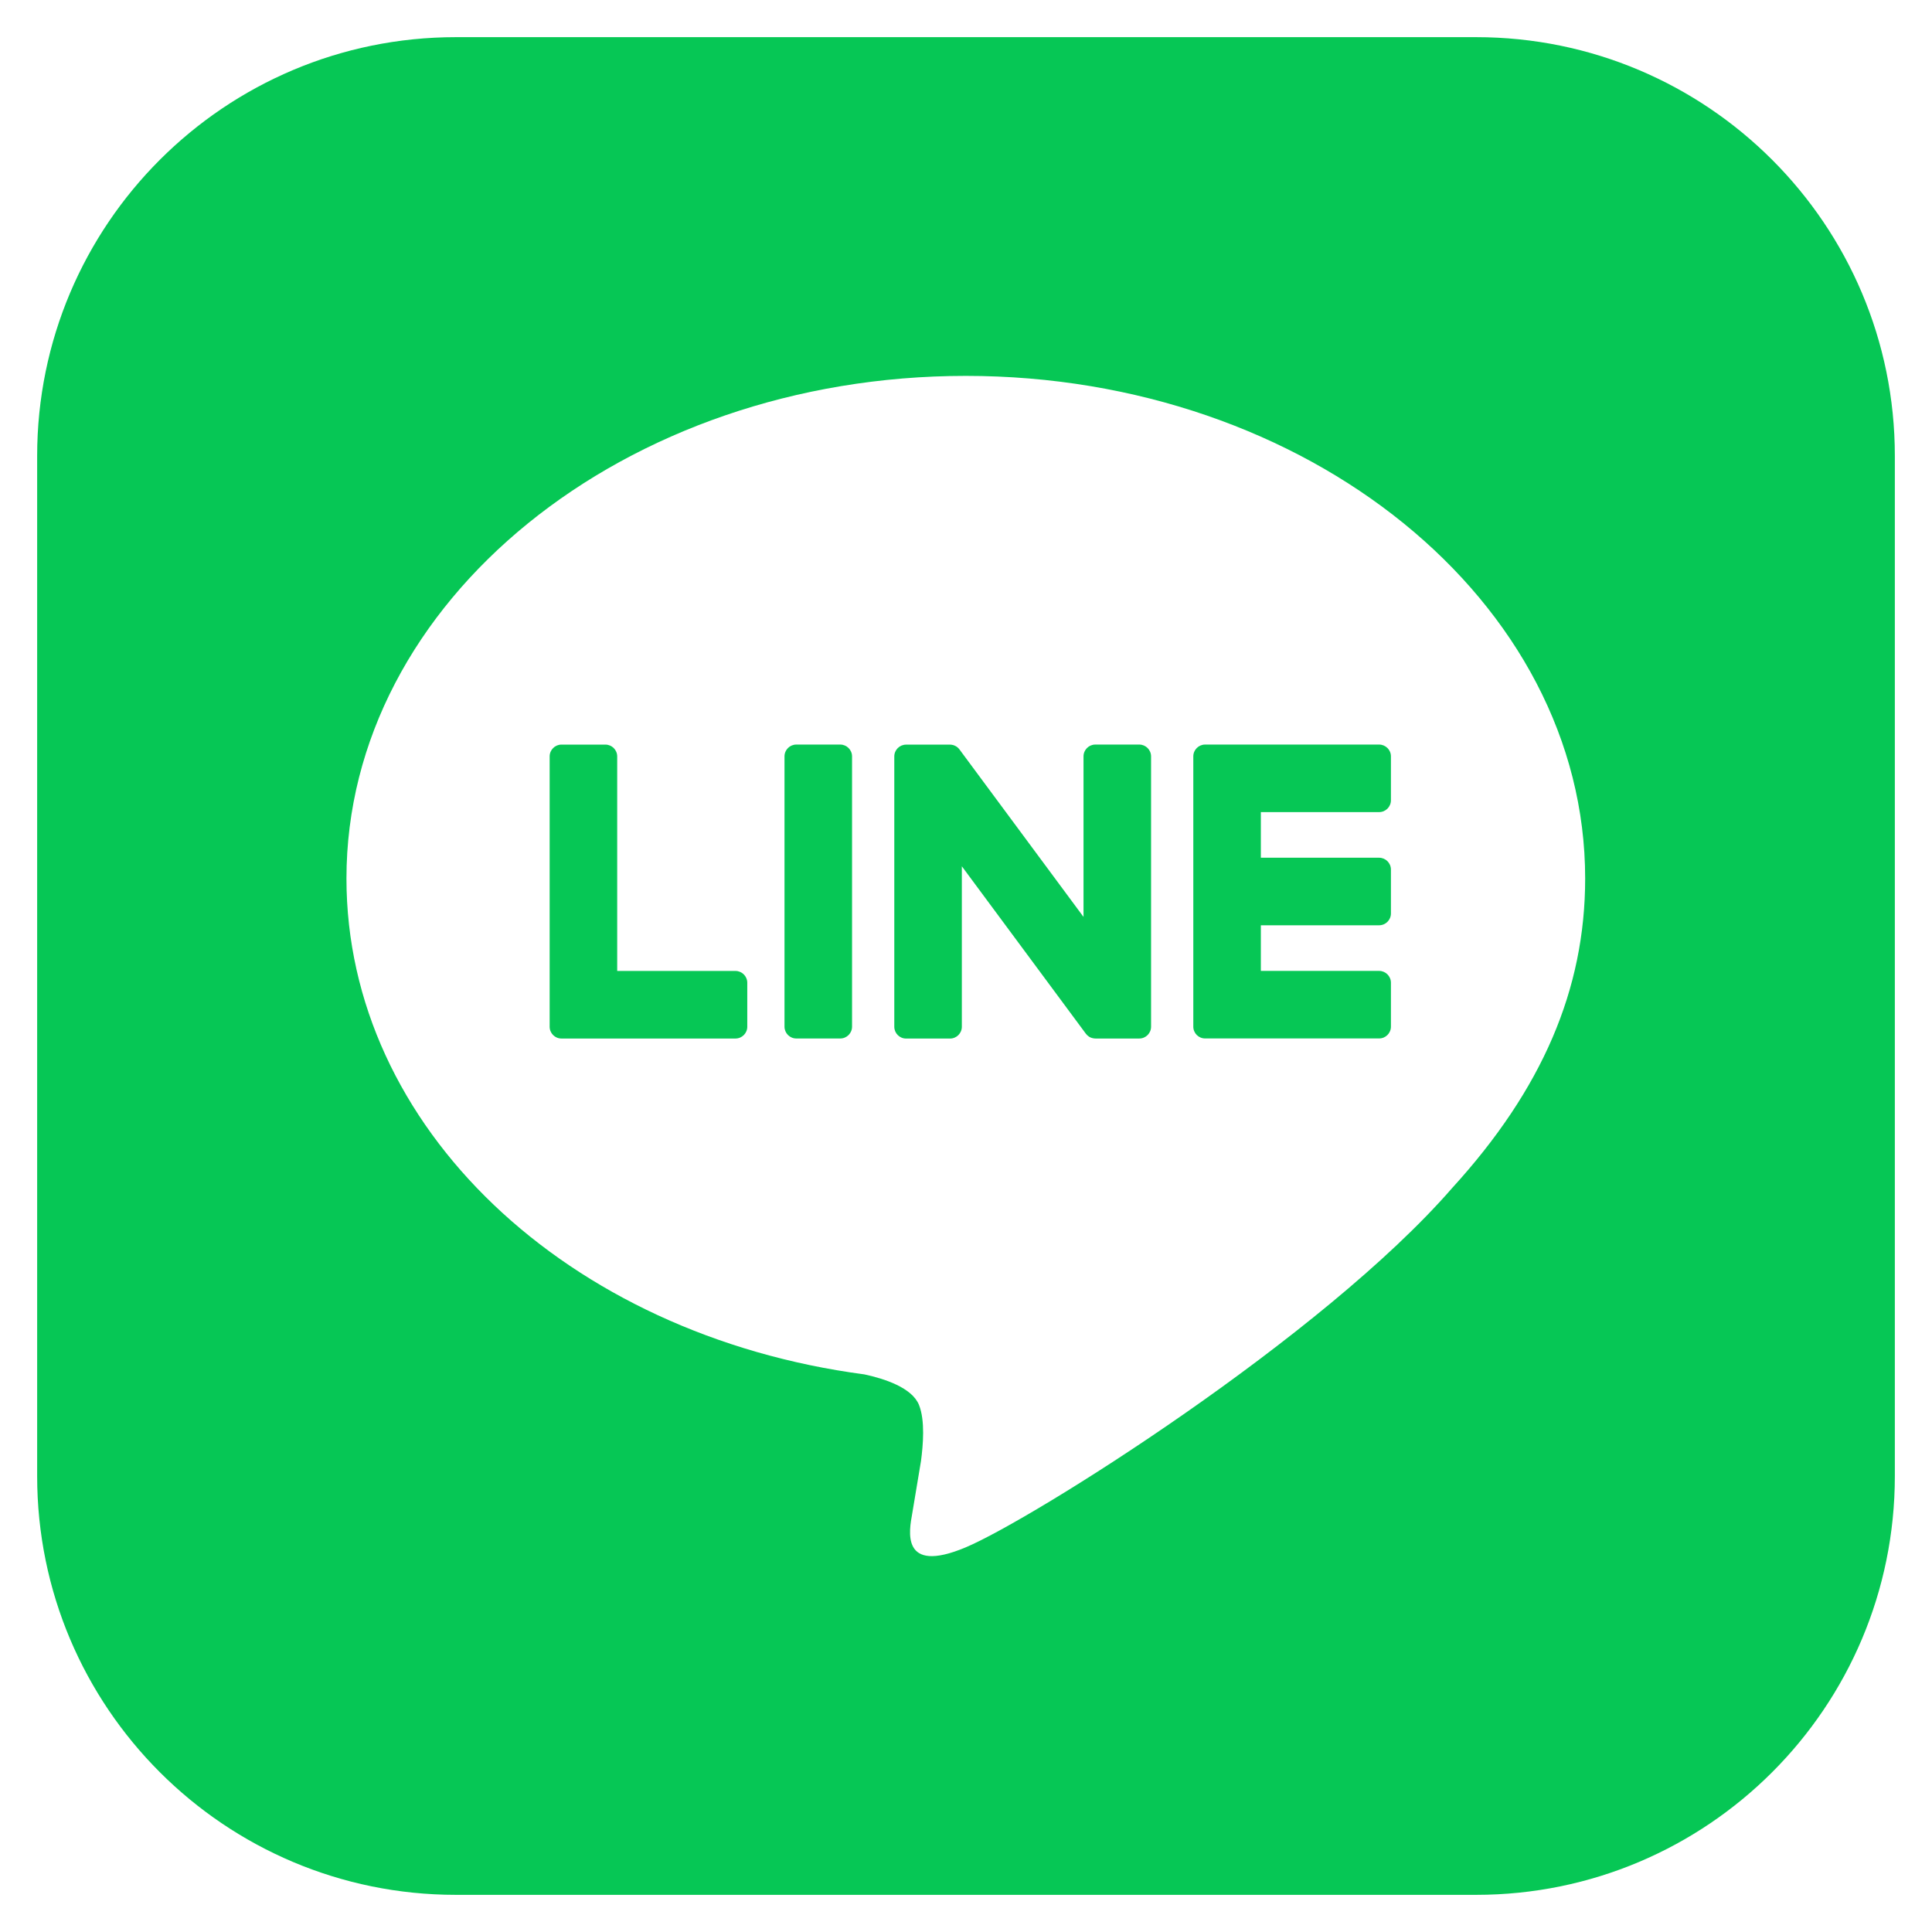
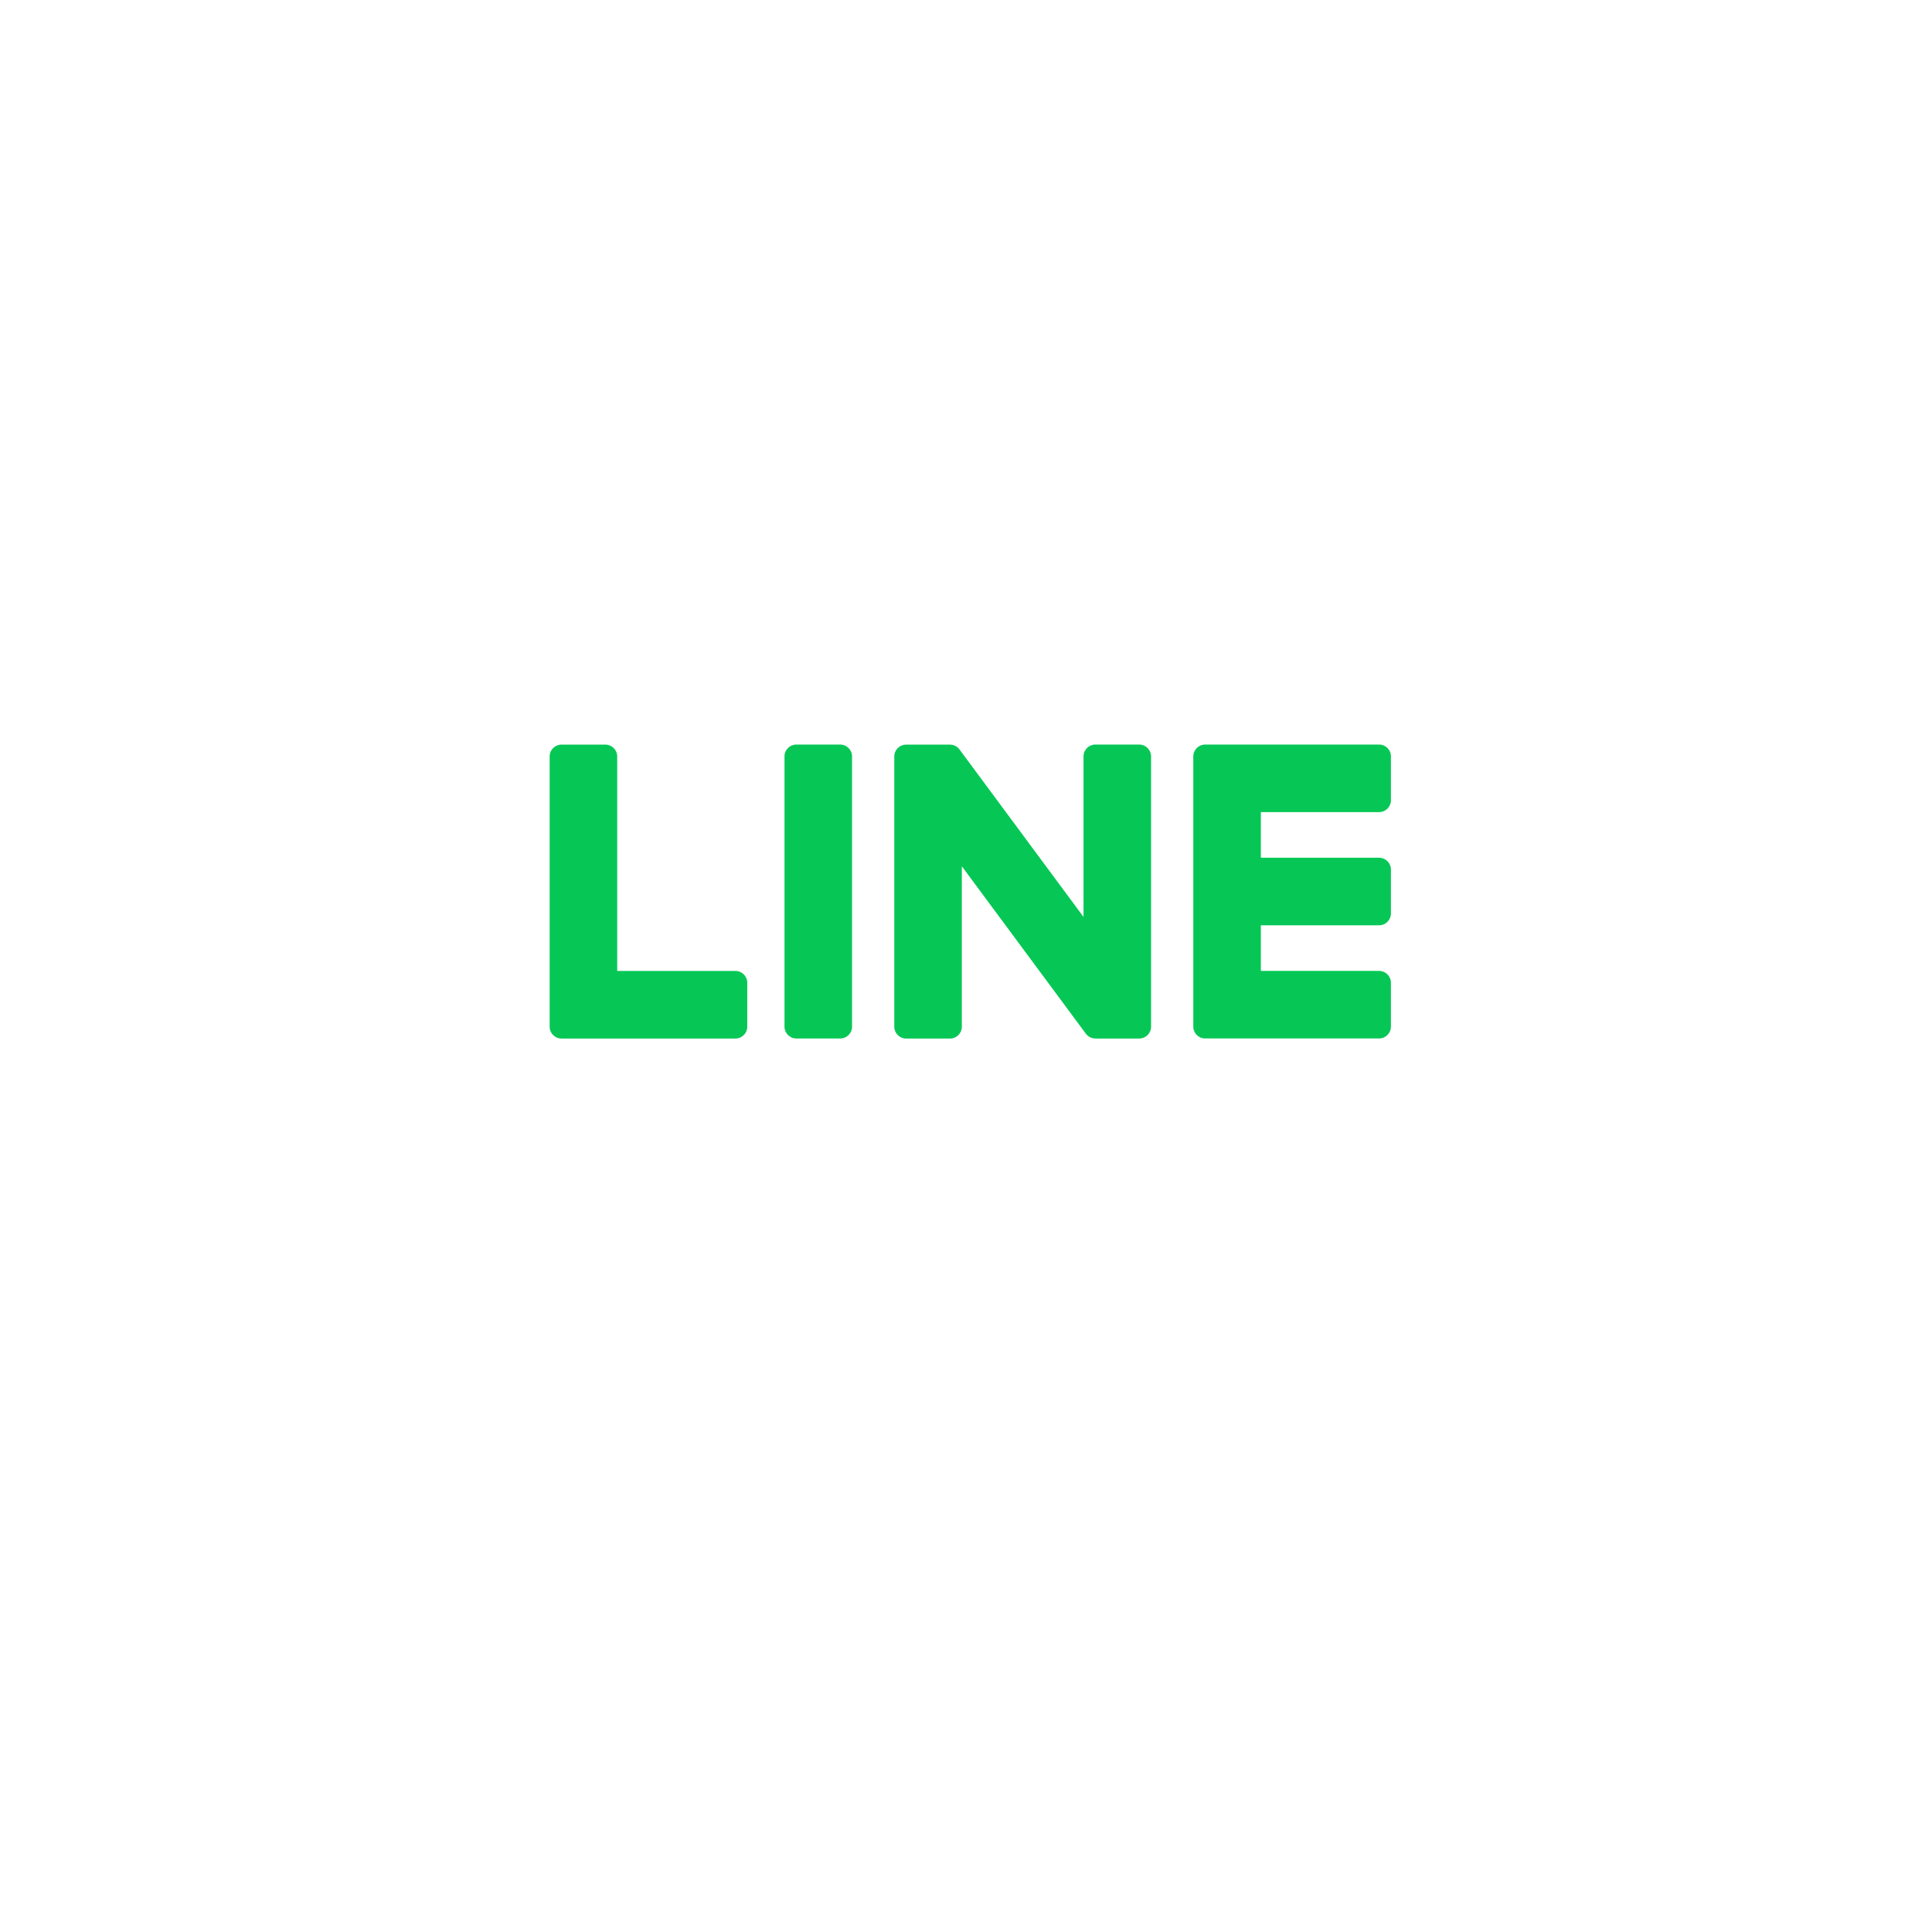
<svg xmlns="http://www.w3.org/2000/svg" version="1.1" id="レイヤー_1" x="0px" y="0px" width="52px" height="52px" viewBox="0 0 52 52" style="enable-background:new 0 0 52 52;" xml:space="preserve">
  <style type="text/css">
	.st0{fill:#06C755;}
</style>
  <g>
-     <path class="st0" d="M39.728,1H12.272C6.047,1,1,6.047,1,12.272v27.456C1,45.954,6.047,51,12.272,51h27.456   C45.953,51,51,45.954,51,39.728V12.272C51,6.047,45.953,1,39.728,1z M39.092,31.968L39.092,31.968   c-3.497,4.025-11.318,8.929-13.097,9.678c-1.779,0.75-1.517-0.478-1.444-0.898c0.042-0.251,0.238-1.427,0.238-1.427   c0.056-0.425,0.114-1.086-0.054-1.507c-0.187-0.464-0.926-0.705-1.469-0.822c-8.011-1.059-13.941-6.659-13.941-13.347   c0-7.459,7.479-13.528,16.67-13.528c9.192,0,16.67,6.068,16.67,13.528C42.665,26.63,41.508,29.318,39.092,31.968z" />
    <path class="st0" d="M37.119,20.04h-4.677h-0.006c-0.176,0-0.318,0.143-0.318,0.318v0.007v0v7.262v0v0.005   c0,0.176,0.142,0.318,0.318,0.318h0.006h4.677c0.176,0,0.318-0.143,0.318-0.318v-1.182c0-0.175-0.143-0.318-0.318-0.318h-3.183   v-1.228h3.183c0.176,0,0.318-0.143,0.318-0.318v-1.182c0-0.175-0.143-0.318-0.318-0.318h-3.183v-1.228h3.183   c0.176,0,0.318-0.143,0.318-0.318v-1.182C37.438,20.183,37.294,20.04,37.119,20.04z" />
    <path class="st0" d="M19.795,26.133h-3.183v-5.774c0-0.175-0.143-0.318-0.318-0.318h-1.182c-0.176,0-0.318,0.143-0.318,0.318v7.27   v0v0.005c0,0.176,0.142,0.318,0.318,0.318h0.006h4.677c0.176,0,0.318-0.143,0.318-0.318v-1.182   C20.113,26.276,19.97,26.133,19.795,26.133z" />
    <path class="st0" d="M22.615,20.04h-1.182c-0.176,0-0.318,0.143-0.318,0.318v7.275c0,0.176,0.143,0.318,0.318,0.318h1.182   c0.176,0,0.318-0.143,0.318-0.318v-7.275C22.933,20.183,22.79,20.04,22.615,20.04z" />
    <path class="st0" d="M30.663,20.04h-1.182c-0.176,0-0.318,0.143-0.318,0.318v4.321l-3.329-4.495   c-0.008-0.012-0.016-0.022-0.026-0.033c-0.001-0.001-0.001-0.001-0.002-0.002c-0.006-0.007-0.012-0.014-0.019-0.02   c-0.002-0.001-0.004-0.003-0.006-0.005c-0.006-0.005-0.011-0.01-0.017-0.015c-0.003-0.002-0.006-0.004-0.009-0.006   c-0.005-0.004-0.011-0.008-0.017-0.012c-0.003-0.002-0.007-0.004-0.01-0.006c-0.006-0.003-0.012-0.006-0.018-0.009   c-0.003-0.002-0.007-0.003-0.01-0.005c-0.006-0.003-0.012-0.006-0.019-0.008c-0.003-0.001-0.007-0.002-0.01-0.004   c-0.006-0.002-0.013-0.004-0.019-0.006c-0.004-0.001-0.008-0.002-0.011-0.002c-0.006-0.001-0.013-0.003-0.019-0.004   c-0.005-0.001-0.009-0.001-0.013-0.002c-0.006-0.001-0.011-0.001-0.017-0.002c-0.006,0-0.011-0.001-0.017-0.001   c-0.004,0-0.007,0-0.011,0h-1.176c-0.176,0-0.318,0.143-0.318,0.318v7.275c0,0.176,0.143,0.318,0.318,0.318h1.182   c0.176,0,0.318-0.143,0.318-0.318v-4.319l3.333,4.5c0.023,0.033,0.051,0.059,0.082,0.08c0.001,0.001,0.002,0.002,0.004,0.003   c0.006,0.004,0.013,0.008,0.02,0.012c0.003,0.001,0.006,0.003,0.009,0.005c0.005,0.002,0.01,0.005,0.015,0.007   c0.005,0.002,0.01,0.005,0.016,0.007c0.003,0.001,0.007,0.002,0.01,0.003c0.007,0.003,0.014,0.005,0.022,0.007   c0.001,0,0.003,0,0.005,0.001c0.027,0.007,0.054,0.011,0.083,0.011h1.176c0.176,0,0.318-0.143,0.318-0.318v-7.275   C30.981,20.183,30.839,20.04,30.663,20.04z" />
  </g>
</svg>